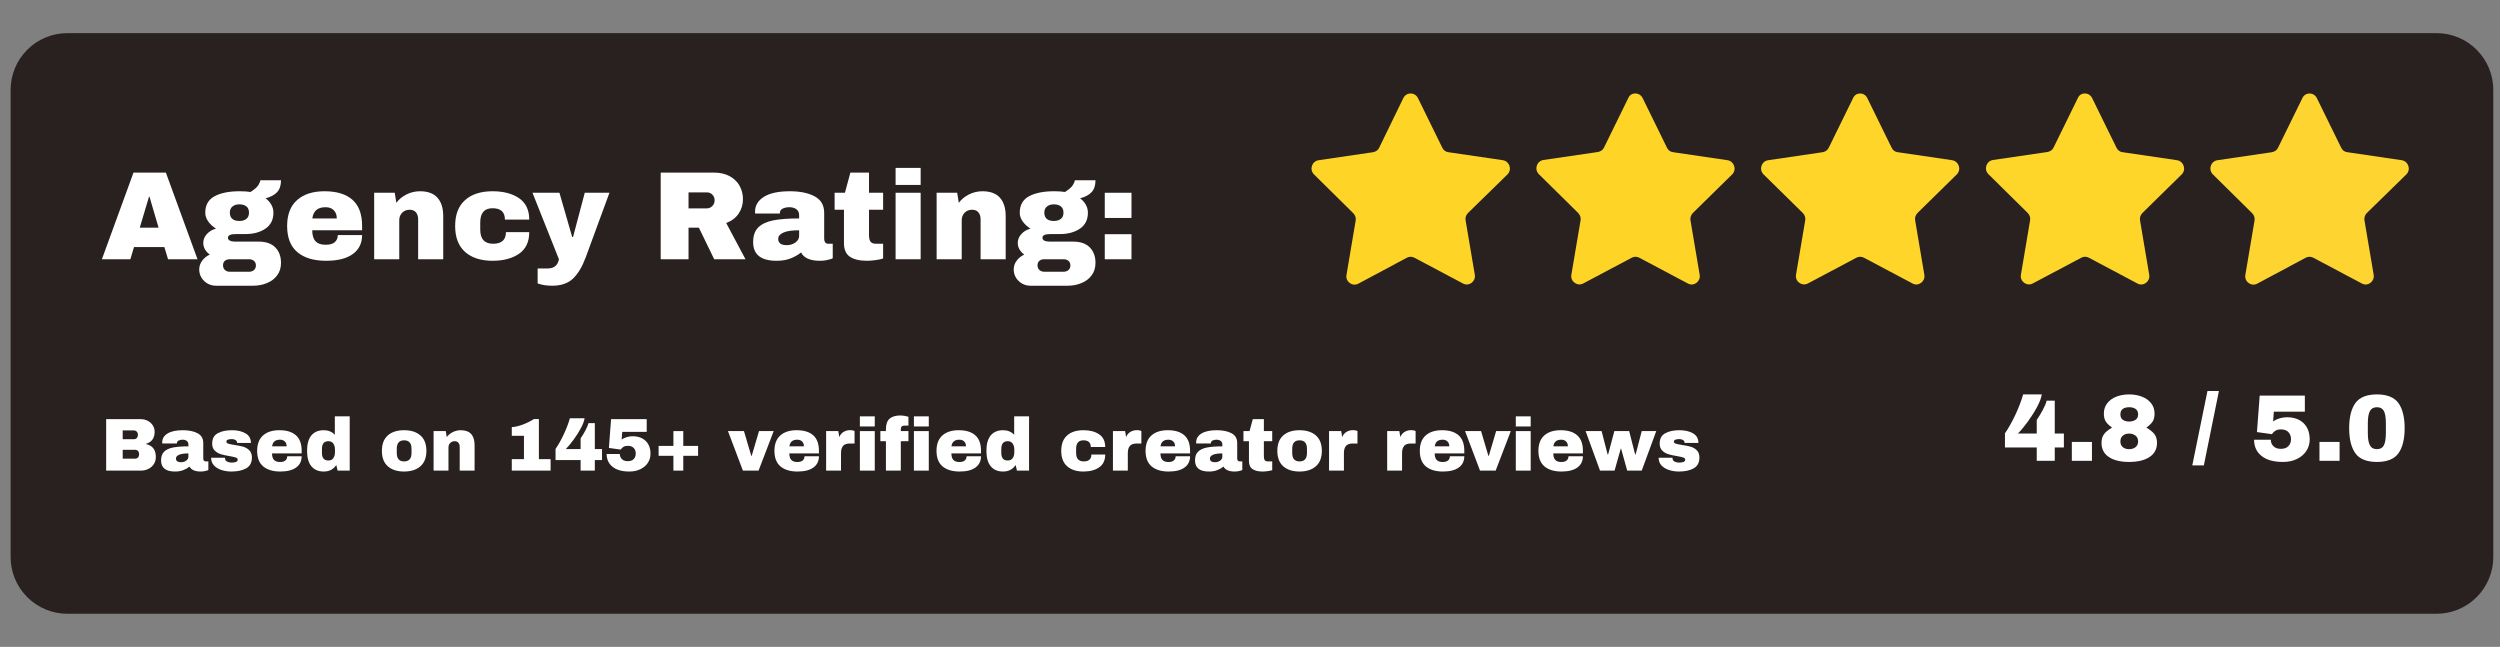
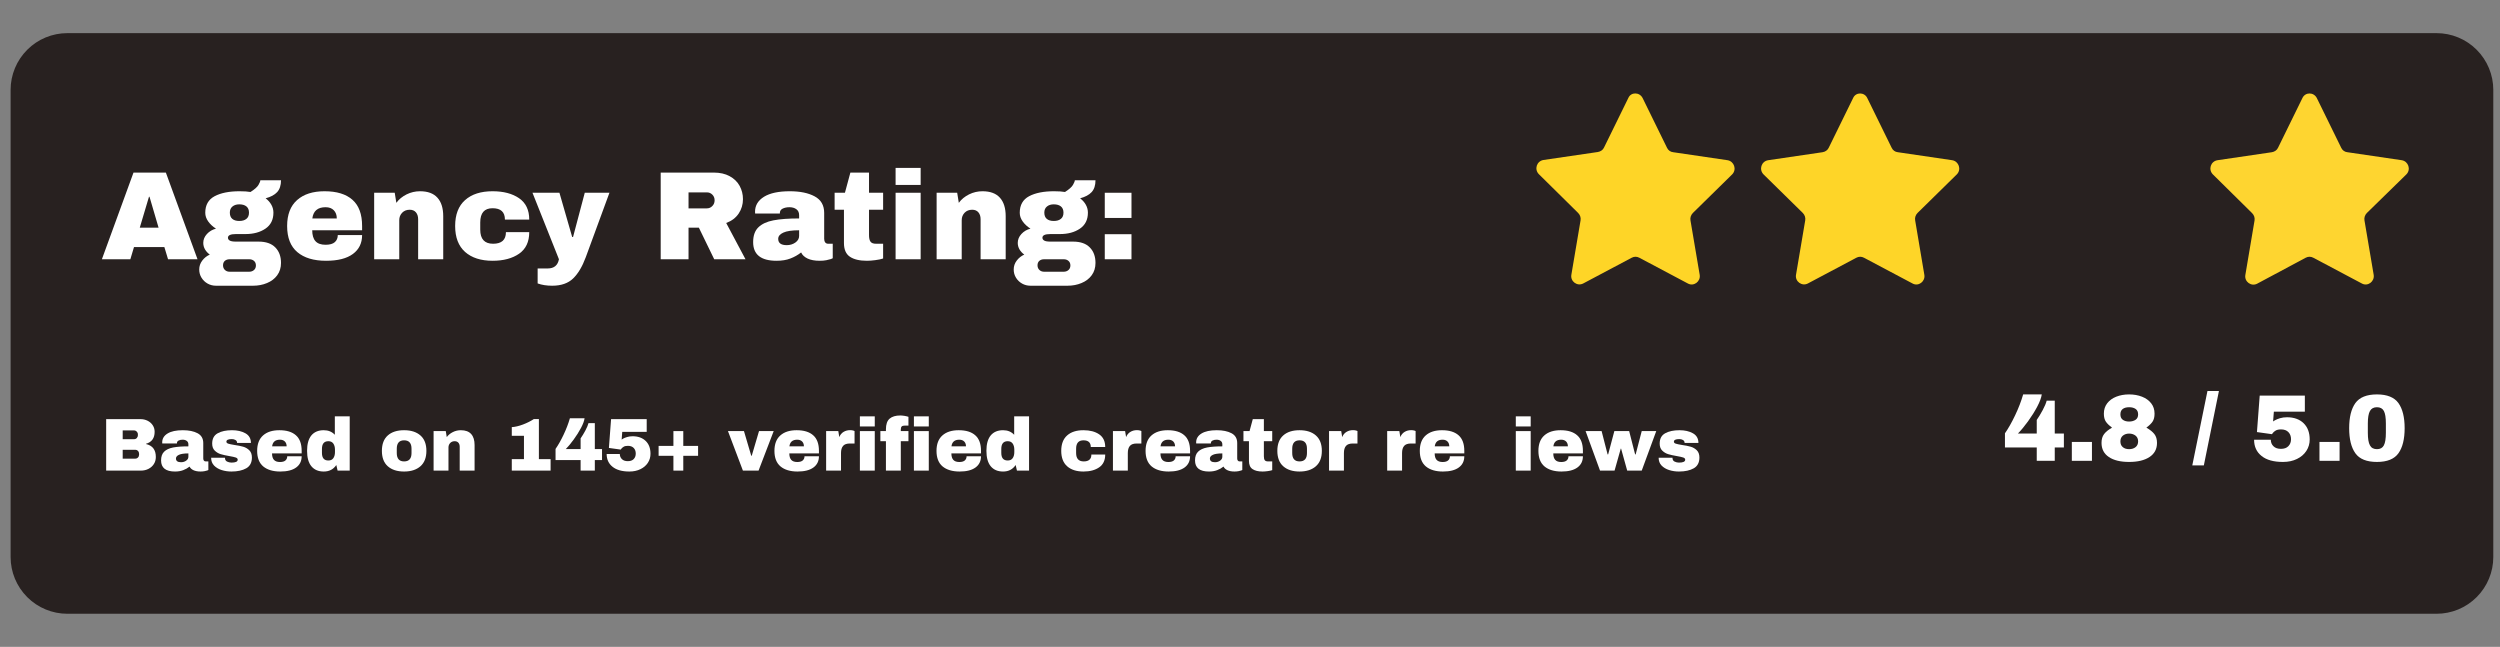
<svg xmlns="http://www.w3.org/2000/svg" width="371" viewBox="0 0 278.25 72" height="96" preserveAspectRatio="xMidYMid meet">
  <rect x="0" y="0" width="278.25" height="72" fill="#808080" stroke="none" />
  <defs>
    <g />
    <clipPath id="9018c13521">
      <path d="M 1.18 3.688 L 277.504 3.688 L 277.504 68.312 L 1.18 68.312 Z M 1.18 3.688 " clip-rule="nonzero" />
    </clipPath>
    <clipPath id="51613a8707">
      <path d="M 7.5 3.688 L 271.184 3.688 C 272.859 3.688 274.469 4.352 275.652 5.539 C 276.836 6.723 277.504 8.328 277.504 10.004 L 277.504 61.996 C 277.504 63.672 276.836 65.277 275.652 66.461 C 274.469 67.648 272.859 68.312 271.184 68.312 L 7.5 68.312 C 5.824 68.312 4.215 67.648 3.031 66.461 C 1.848 65.277 1.18 63.672 1.18 61.996 L 1.18 10.004 C 1.18 8.328 1.848 6.723 3.031 5.539 C 4.215 4.352 5.824 3.688 7.5 3.688 Z M 7.5 3.688 " clip-rule="nonzero" />
    </clipPath>
    <clipPath id="2e8e620d6b">
      <path d="M 145.703 10.23 L 169 10.23 L 169 31.922 L 145.703 31.922 Z M 145.703 10.23 " clip-rule="nonzero" />
    </clipPath>
    <clipPath id="6713c3a375">
      <path d="M 171 10.23 L 194 10.23 L 194 31.922 L 171 31.922 Z M 171 10.23 " clip-rule="nonzero" />
    </clipPath>
    <clipPath id="6960c30e10">
      <path d="M 196 10.23 L 219 10.23 L 219 31.922 L 196 31.922 Z M 196 10.23 " clip-rule="nonzero" />
    </clipPath>
    <clipPath id="ca039a15d5">
-       <path d="M 221 10.23 L 244 10.23 L 244 31.922 L 221 31.922 Z M 221 10.23 " clip-rule="nonzero" />
-     </clipPath>
+       </clipPath>
    <clipPath id="232d04b2f6">
      <path d="M 246 10.23 L 268.371 10.23 L 268.371 31.922 L 246 31.922 Z M 246 10.23 " clip-rule="nonzero" />
    </clipPath>
  </defs>
  <g clip-path="url(#9018c13521)">
    <g clip-path="url(#51613a8707)">
      <path fill="#282120" d="M 1.18 3.688 L 277.605 3.688 L 277.605 68.312 L 1.18 68.312 Z M 1.18 3.688 " fill-opacity="1" fill-rule="nonzero" />
    </g>
  </g>
  <g clip-path="url(#2e8e620d6b)">
-     <path fill="#fed526" d="M 157.82 10.922 L 160.531 16.449 C 160.656 16.719 160.922 16.918 161.215 16.941 L 167.273 17.832 C 168.004 17.953 168.32 18.867 167.785 19.41 L 163.391 23.703 C 163.168 23.926 163.07 24.223 163.121 24.52 L 164.148 30.59 C 164.27 31.328 163.488 31.922 162.828 31.551 L 157.43 28.688 C 157.164 28.539 156.844 28.539 156.578 28.688 L 151.18 31.574 C 150.52 31.922 149.738 31.355 149.863 30.613 L 150.887 24.543 C 150.938 24.246 150.84 23.949 150.617 23.727 L 146.246 19.41 C 145.711 18.867 146.004 17.953 146.762 17.832 L 152.816 16.941 C 153.109 16.895 153.379 16.719 153.5 16.449 L 156.188 10.922 C 156.527 10.23 157.48 10.23 157.82 10.922 Z M 157.82 10.922 " fill-opacity="1" fill-rule="nonzero" />
-   </g>
+     </g>
  <g clip-path="url(#6713c3a375)">
    <path fill="#fed527" d="M 182.828 10.922 L 185.539 16.449 C 185.66 16.719 185.93 16.918 186.223 16.941 L 192.277 17.832 C 193.008 17.953 193.328 18.867 192.789 19.41 L 188.418 23.703 C 188.199 23.926 188.102 24.223 188.148 24.52 L 189.176 30.59 C 189.297 31.328 188.516 31.922 187.855 31.551 L 182.461 28.688 C 182.191 28.539 181.875 28.539 181.605 28.688 L 176.211 31.551 C 175.551 31.898 174.77 31.328 174.891 30.59 L 175.918 24.52 C 175.965 24.223 175.867 23.926 175.648 23.703 L 171.277 19.387 C 170.738 18.844 171.031 17.93 171.789 17.805 L 177.844 16.918 C 178.137 16.867 178.406 16.695 178.527 16.422 L 181.238 10.895 C 181.531 10.23 182.484 10.23 182.828 10.922 Z M 182.828 10.922 " fill-opacity="1" fill-rule="nonzero" />
  </g>
  <g clip-path="url(#6960c30e10)">
    <path fill="#fed528" d="M 207.832 10.922 L 210.543 16.449 C 210.664 16.719 210.934 16.918 211.227 16.941 L 217.281 17.832 C 218.016 17.953 218.332 18.867 217.793 19.41 L 213.422 23.703 C 213.203 23.926 213.105 24.223 213.156 24.52 L 214.18 30.59 C 214.305 31.328 213.52 31.922 212.863 31.551 L 207.465 28.688 C 207.195 28.539 206.879 28.539 206.609 28.688 L 201.215 31.551 C 200.555 31.898 199.773 31.328 199.895 30.59 L 200.922 24.52 C 200.969 24.223 200.871 23.926 200.652 23.703 L 196.281 19.41 C 195.746 18.867 196.039 17.953 196.793 17.832 L 202.852 16.941 C 203.145 16.895 203.41 16.719 203.535 16.449 L 206.246 10.922 C 206.539 10.23 207.516 10.23 207.832 10.922 Z M 207.832 10.922 " fill-opacity="1" fill-rule="nonzero" />
  </g>
  <g clip-path="url(#ca039a15d5)">
    <path fill="#fed529" d="M 232.859 10.922 L 235.57 16.449 C 235.695 16.719 235.961 16.918 236.254 16.941 L 242.312 17.832 C 243.043 17.953 243.363 18.867 242.824 19.41 L 238.453 23.703 C 238.234 23.926 238.137 24.223 238.184 24.52 L 239.211 30.59 C 239.332 31.328 238.551 31.922 237.891 31.551 L 232.496 28.688 C 232.227 28.539 231.91 28.539 231.641 28.688 L 226.242 31.551 C 225.586 31.898 224.805 31.328 224.926 30.59 L 225.949 24.52 C 226 24.223 225.902 23.926 225.684 23.703 L 221.312 19.387 C 220.773 18.844 221.066 17.93 221.824 17.805 L 227.879 16.918 C 228.172 16.867 228.441 16.695 228.562 16.422 L 231.273 10.895 C 231.566 10.23 232.52 10.23 232.859 10.922 Z M 232.859 10.922 " fill-opacity="1" fill-rule="nonzero" />
  </g>
  <g clip-path="url(#232d04b2f6)">
    <path fill="#fed530" d="M 257.867 10.922 L 260.578 16.449 C 260.699 16.719 260.969 16.918 261.262 16.941 L 267.316 17.832 C 268.051 17.953 268.367 18.867 267.828 19.41 L 263.434 23.703 C 263.215 23.926 263.117 24.223 263.164 24.52 L 264.191 30.59 C 264.312 31.328 263.531 31.922 262.871 31.551 L 257.477 28.688 C 257.207 28.539 256.891 28.539 256.621 28.688 L 251.223 31.574 C 250.566 31.922 249.785 31.355 249.906 30.613 L 250.93 24.543 C 250.98 24.246 250.883 23.949 250.664 23.727 L 246.293 19.41 C 245.754 18.867 246.047 17.953 246.805 17.832 L 252.859 16.941 C 253.152 16.895 253.422 16.719 253.543 16.449 L 256.254 10.922 C 256.57 10.23 257.523 10.23 257.867 10.922 Z M 257.867 10.922 " fill-opacity="1" fill-rule="nonzero" />
  </g>
  <g fill="#ffffff" fill-opacity="1">
    <g transform="translate(11.199, 28.856)">
      <g>
        <path d="M 7.504 0 L 7.094 -1.359 L 3.715 -1.359 L 3.309 0 L 0.141 0 L 3.66 -9.648 L 7.262 -9.648 L 10.785 0 Z M 4.359 -3.52 L 6.449 -3.52 L 5.441 -6.957 L 5.383 -6.957 Z M 4.359 -3.52 " />
      </g>
    </g>
  </g>
  <g fill="#ffffff" fill-opacity="1">
    <g transform="translate(22.104, 28.856)">
      <g>
        <path d="M 9.172 -8.793 C 9.172 -8.223 9.027 -7.781 8.742 -7.473 C 8.457 -7.164 8.031 -6.938 7.461 -6.785 C 7.73 -6.582 7.945 -6.34 8.098 -6.066 C 8.254 -5.789 8.328 -5.496 8.328 -5.188 C 8.328 -4.402 8.031 -3.809 7.438 -3.406 C 6.844 -3.004 6.105 -2.805 5.215 -2.805 L 4.152 -2.805 C 3.562 -2.805 3.266 -2.668 3.266 -2.398 C 3.266 -2.266 3.332 -2.16 3.465 -2.082 C 3.594 -2.004 3.824 -1.965 4.152 -1.965 L 6.676 -1.965 C 7.496 -1.965 8.117 -1.75 8.539 -1.316 C 8.961 -0.887 9.172 -0.312 9.172 0.406 C 9.172 0.941 9.031 1.398 8.75 1.781 C 8.469 2.164 8.09 2.453 7.613 2.648 C 7.137 2.848 6.617 2.945 6.059 2.945 L 1.934 2.945 C 1.598 2.945 1.289 2.867 1.004 2.707 C 0.719 2.547 0.492 2.328 0.324 2.055 C 0.152 1.777 0.07 1.473 0.07 1.137 C 0.07 0.77 0.184 0.441 0.406 0.148 C 0.633 -0.148 0.91 -0.371 1.246 -0.52 C 1.023 -0.68 0.848 -0.871 0.715 -1.094 C 0.586 -1.316 0.52 -1.562 0.52 -1.824 C 0.52 -2.188 0.656 -2.516 0.926 -2.812 C 1.195 -3.105 1.531 -3.305 1.934 -3.406 C 1.57 -3.641 1.281 -3.91 1.066 -4.215 C 0.852 -4.516 0.742 -4.836 0.742 -5.176 C 0.742 -6.035 1.09 -6.648 1.789 -7.02 C 2.484 -7.387 3.406 -7.57 4.559 -7.57 C 5.062 -7.57 5.469 -7.543 5.777 -7.488 C 6.234 -7.777 6.531 -8.043 6.668 -8.281 C 6.805 -8.52 6.871 -8.688 6.871 -8.793 Z M 4.527 -6.113 C 4.223 -6.113 3.969 -6.035 3.773 -5.875 C 3.574 -5.715 3.477 -5.488 3.477 -5.188 C 3.477 -4.879 3.57 -4.648 3.75 -4.496 C 3.934 -4.34 4.191 -4.262 4.527 -4.262 C 4.867 -4.262 5.129 -4.34 5.32 -4.496 C 5.512 -4.648 5.609 -4.879 5.609 -5.188 C 5.609 -5.496 5.512 -5.727 5.32 -5.883 C 5.129 -6.035 4.867 -6.113 4.527 -6.113 Z M 3.449 0 C 3.234 0 3.059 0.059 2.922 0.176 C 2.789 0.293 2.719 0.457 2.719 0.672 C 2.719 0.887 2.789 1.062 2.93 1.191 C 3.07 1.324 3.242 1.387 3.449 1.387 L 5.637 1.387 C 5.844 1.387 6.02 1.324 6.164 1.199 C 6.309 1.074 6.379 0.902 6.379 0.688 C 6.379 0.473 6.309 0.305 6.168 0.184 C 6.031 0.062 5.852 0 5.637 0 Z M 3.449 0 " />
      </g>
    </g>
  </g>
  <g fill="#ffffff" fill-opacity="1">
    <g transform="translate(31.454, 28.856)">
      <g>
        <path d="M 4.668 -7.57 C 6.023 -7.57 7.059 -7.254 7.777 -6.617 C 8.492 -5.984 8.848 -5.012 8.848 -3.703 L 8.848 -3.227 L 3.297 -3.227 C 3.297 -2.691 3.414 -2.289 3.652 -2.02 C 3.891 -1.75 4.266 -1.613 4.781 -1.613 C 5.25 -1.613 5.594 -1.711 5.812 -1.906 C 6.031 -2.102 6.141 -2.363 6.141 -2.691 L 8.848 -2.691 C 8.848 -1.793 8.508 -1.094 7.824 -0.59 C 7.141 -0.086 6.148 0.168 4.836 0.168 C 3.465 0.168 2.398 -0.152 1.641 -0.793 C 0.883 -1.434 0.504 -2.402 0.504 -3.703 C 0.504 -4.973 0.875 -5.938 1.613 -6.59 C 2.352 -7.246 3.371 -7.57 4.668 -7.57 Z M 4.781 -5.793 C 3.902 -5.793 3.414 -5.375 3.309 -4.543 L 6.031 -4.543 C 6.031 -4.926 5.918 -5.23 5.699 -5.453 C 5.48 -5.68 5.176 -5.793 4.781 -5.793 Z M 4.781 -5.793 " />
      </g>
    </g>
  </g>
  <g fill="#ffffff" fill-opacity="1">
    <g transform="translate(40.804, 28.856)">
      <g>
        <path d="M 5.945 -7.57 C 6.805 -7.57 7.449 -7.332 7.879 -6.855 C 8.312 -6.379 8.527 -5.691 8.527 -4.797 L 8.527 0 L 5.734 0 L 5.734 -4.461 C 5.734 -4.777 5.652 -5.031 5.488 -5.223 C 5.328 -5.414 5.094 -5.512 4.797 -5.512 C 4.449 -5.512 4.168 -5.398 3.953 -5.176 C 3.738 -4.949 3.633 -4.676 3.633 -4.348 L 3.633 0 L 0.84 0 L 0.84 -7.402 L 3.129 -7.402 L 3.309 -6.281 C 3.598 -6.676 3.98 -6.988 4.453 -7.223 C 4.926 -7.457 5.422 -7.57 5.945 -7.57 Z M 5.945 -7.57 " />
      </g>
    </g>
  </g>
  <g fill="#ffffff" fill-opacity="1">
    <g transform="translate(50.154, 28.856)">
      <g>
        <path d="M 4.668 -7.57 C 5.883 -7.57 6.867 -7.312 7.621 -6.793 C 8.375 -6.273 8.75 -5.484 8.75 -4.418 L 6.043 -4.418 C 6.043 -5.258 5.586 -5.68 4.668 -5.68 C 3.754 -5.68 3.297 -5.152 3.297 -4.094 L 3.297 -3.297 C 3.297 -2.25 3.773 -1.727 4.727 -1.727 C 5.68 -1.727 6.156 -2.156 6.156 -3.016 L 8.75 -3.016 C 8.75 -1.941 8.375 -1.141 7.621 -0.617 C 6.867 -0.094 5.883 0.168 4.668 0.168 C 3.371 0.168 2.352 -0.16 1.613 -0.812 C 0.875 -1.469 0.504 -2.43 0.504 -3.703 C 0.504 -4.973 0.875 -5.938 1.613 -6.59 C 2.352 -7.246 3.371 -7.57 4.668 -7.57 Z M 4.668 -7.57 " />
      </g>
    </g>
  </g>
  <g fill="#ffffff" fill-opacity="1">
    <g transform="translate(59.265, 28.856)">
      <g>
        <path d="M 5.93 -0.223 C 5.547 0.812 5.078 1.602 4.523 2.137 C 3.965 2.676 3.188 2.945 2.188 2.945 C 1.578 2.945 1.043 2.859 0.574 2.691 L 0.574 1.023 L 1.695 1.023 C 2.398 1.023 2.812 0.684 2.945 0 L 0 -7.402 L 3 -7.402 L 4.418 -2.48 L 4.516 -2.48 L 5.82 -7.402 L 8.566 -7.402 Z M 5.93 -0.223 " />
      </g>
    </g>
  </g>
  <g fill="#ffffff" fill-opacity="1">
    <g transform="translate(67.83, 28.856)">
      <g />
    </g>
  </g>
  <g fill="#ffffff" fill-opacity="1">
    <g transform="translate(72.497, 28.856)">
      <g>
        <path d="M 10.195 -6.688 C 10.195 -6.102 10.035 -5.566 9.719 -5.09 C 9.398 -4.613 8.938 -4.262 8.328 -4.039 L 10.477 0 L 6.996 0 L 5.285 -3.52 L 4.137 -3.52 L 4.137 0 L 1.039 0 L 1.039 -9.648 L 6.941 -9.648 C 7.633 -9.648 8.223 -9.516 8.715 -9.246 C 9.207 -8.98 9.574 -8.621 9.824 -8.168 C 10.07 -7.715 10.195 -7.223 10.195 -6.688 Z M 7.039 -6.562 C 7.039 -6.816 6.957 -7.023 6.785 -7.195 C 6.617 -7.363 6.414 -7.445 6.168 -7.445 L 4.137 -7.445 L 4.137 -5.664 L 6.168 -5.664 C 6.414 -5.664 6.617 -5.75 6.785 -5.926 C 6.957 -6.098 7.039 -6.309 7.039 -6.562 Z M 7.039 -6.562 " />
      </g>
    </g>
  </g>
  <g fill="#ffffff" fill-opacity="1">
    <g transform="translate(83.403, 28.856)">
      <g>
        <path d="M 4.5 -7.57 C 5.633 -7.57 6.555 -7.383 7.262 -7.004 C 7.973 -6.625 8.328 -6.012 8.328 -5.16 L 8.328 -2.273 C 8.328 -2.113 8.367 -1.98 8.441 -1.879 C 8.516 -1.777 8.629 -1.727 8.777 -1.727 L 9.281 -1.727 L 9.281 -0.113 C 9.254 -0.094 9.184 -0.062 9.066 -0.02 C 8.949 0.02 8.781 0.062 8.566 0.105 C 8.352 0.148 8.105 0.168 7.824 0.168 C 7.281 0.168 6.836 0.086 6.484 -0.078 C 6.137 -0.242 5.895 -0.469 5.762 -0.758 C 5.406 -0.477 5.012 -0.254 4.57 -0.086 C 4.133 0.086 3.617 0.168 3.027 0.168 C 1.289 0.168 0.422 -0.523 0.422 -1.906 C 0.422 -2.625 0.613 -3.176 1.004 -3.555 C 1.391 -3.934 1.949 -4.191 2.68 -4.332 C 3.406 -4.473 4.359 -4.543 5.539 -4.543 L 5.539 -4.906 C 5.539 -5.199 5.438 -5.418 5.238 -5.566 C 5.035 -5.715 4.777 -5.793 4.461 -5.793 C 4.168 -5.793 3.918 -5.738 3.707 -5.637 C 3.5 -5.535 3.395 -5.371 3.395 -5.145 L 3.395 -5.09 L 0.645 -5.09 C 0.637 -5.137 0.633 -5.203 0.633 -5.285 C 0.633 -5.988 0.965 -6.543 1.633 -6.957 C 2.301 -7.367 3.258 -7.57 4.5 -7.57 Z M 5.539 -3.227 C 4.746 -3.227 4.156 -3.141 3.777 -2.965 C 3.402 -2.793 3.211 -2.562 3.211 -2.273 C 3.211 -1.805 3.527 -1.57 4.164 -1.57 C 4.527 -1.57 4.848 -1.668 5.125 -1.863 C 5.402 -2.062 5.539 -2.305 5.539 -2.594 Z M 5.539 -3.227 " />
      </g>
    </g>
  </g>
  <g fill="#ffffff" fill-opacity="1">
    <g transform="translate(92.514, 28.856)">
      <g>
        <path d="M 5.777 -7.402 L 5.777 -5.512 L 4.207 -5.512 L 4.207 -2.691 C 4.207 -2.355 4.262 -2.109 4.375 -1.957 C 4.488 -1.801 4.691 -1.727 4.992 -1.727 L 5.777 -1.727 L 5.777 -0.086 C 5.555 -0.008 5.262 0.051 4.906 0.098 C 4.551 0.145 4.242 0.168 3.98 0.168 C 3.16 0.168 2.527 0.02 2.082 -0.281 C 1.637 -0.578 1.418 -1.09 1.418 -1.809 L 1.418 -5.512 L 0.379 -5.512 L 0.379 -7.402 L 1.527 -7.402 L 2.133 -9.648 L 4.207 -9.648 L 4.207 -7.402 Z M 5.777 -7.402 " />
      </g>
    </g>
  </g>
  <g fill="#ffffff" fill-opacity="1">
    <g transform="translate(98.738, 28.856)">
      <g>
        <path d="M 0.941 -8.273 L 0.941 -10.168 L 3.73 -10.168 L 3.73 -8.273 Z M 0.941 0 L 0.941 -7.402 L 3.73 -7.402 L 3.73 0 Z M 0.941 0 " />
      </g>
    </g>
  </g>
  <g fill="#ffffff" fill-opacity="1">
    <g transform="translate(103.406, 28.856)">
      <g>
        <path d="M 5.945 -7.57 C 6.805 -7.57 7.449 -7.332 7.879 -6.855 C 8.312 -6.379 8.527 -5.691 8.527 -4.797 L 8.527 0 L 5.734 0 L 5.734 -4.461 C 5.734 -4.777 5.652 -5.031 5.488 -5.223 C 5.328 -5.414 5.094 -5.512 4.797 -5.512 C 4.449 -5.512 4.168 -5.398 3.953 -5.176 C 3.738 -4.949 3.633 -4.676 3.633 -4.348 L 3.633 0 L 0.84 0 L 0.84 -7.402 L 3.129 -7.402 L 3.309 -6.281 C 3.598 -6.676 3.98 -6.988 4.453 -7.223 C 4.926 -7.457 5.422 -7.57 5.945 -7.57 Z M 5.945 -7.57 " />
      </g>
    </g>
  </g>
  <g fill="#ffffff" fill-opacity="1">
    <g transform="translate(112.756, 28.856)">
      <g>
        <path d="M 9.172 -8.793 C 9.172 -8.223 9.027 -7.781 8.742 -7.473 C 8.457 -7.164 8.031 -6.938 7.461 -6.785 C 7.73 -6.582 7.945 -6.34 8.098 -6.066 C 8.254 -5.789 8.328 -5.496 8.328 -5.188 C 8.328 -4.402 8.031 -3.809 7.438 -3.406 C 6.844 -3.004 6.105 -2.805 5.215 -2.805 L 4.152 -2.805 C 3.562 -2.805 3.266 -2.668 3.266 -2.398 C 3.266 -2.266 3.332 -2.16 3.465 -2.082 C 3.594 -2.004 3.824 -1.965 4.152 -1.965 L 6.676 -1.965 C 7.496 -1.965 8.117 -1.75 8.539 -1.316 C 8.961 -0.887 9.172 -0.312 9.172 0.406 C 9.172 0.941 9.031 1.398 8.75 1.781 C 8.469 2.164 8.09 2.453 7.613 2.648 C 7.137 2.848 6.617 2.945 6.059 2.945 L 1.934 2.945 C 1.598 2.945 1.289 2.867 1.004 2.707 C 0.719 2.547 0.492 2.328 0.324 2.055 C 0.152 1.777 0.07 1.473 0.07 1.137 C 0.07 0.77 0.184 0.441 0.406 0.148 C 0.633 -0.148 0.91 -0.371 1.246 -0.52 C 1.023 -0.68 0.848 -0.871 0.715 -1.094 C 0.586 -1.316 0.52 -1.562 0.52 -1.824 C 0.52 -2.188 0.656 -2.516 0.926 -2.812 C 1.195 -3.105 1.531 -3.305 1.934 -3.406 C 1.57 -3.641 1.281 -3.91 1.066 -4.215 C 0.852 -4.516 0.742 -4.836 0.742 -5.176 C 0.742 -6.035 1.09 -6.648 1.789 -7.02 C 2.484 -7.387 3.406 -7.57 4.559 -7.57 C 5.062 -7.57 5.469 -7.543 5.777 -7.488 C 6.234 -7.777 6.531 -8.043 6.668 -8.281 C 6.805 -8.52 6.871 -8.688 6.871 -8.793 Z M 4.527 -6.113 C 4.223 -6.113 3.969 -6.035 3.773 -5.875 C 3.574 -5.715 3.477 -5.488 3.477 -5.188 C 3.477 -4.879 3.57 -4.648 3.75 -4.496 C 3.934 -4.34 4.191 -4.262 4.527 -4.262 C 4.867 -4.262 5.129 -4.34 5.32 -4.496 C 5.512 -4.648 5.609 -4.879 5.609 -5.188 C 5.609 -5.496 5.512 -5.727 5.32 -5.883 C 5.129 -6.035 4.867 -6.113 4.527 -6.113 Z M 3.449 0 C 3.234 0 3.059 0.059 2.922 0.176 C 2.789 0.293 2.719 0.457 2.719 0.672 C 2.719 0.887 2.789 1.062 2.93 1.191 C 3.07 1.324 3.242 1.387 3.449 1.387 L 5.637 1.387 C 5.844 1.387 6.02 1.324 6.164 1.199 C 6.309 1.074 6.379 0.902 6.379 0.688 C 6.379 0.473 6.309 0.305 6.168 0.184 C 6.031 0.062 5.852 0 5.637 0 Z M 3.449 0 " />
      </g>
    </g>
  </g>
  <g fill="#ffffff" fill-opacity="1">
    <g transform="translate(122.106, 28.856)">
      <g>
        <path d="M 0.855 -4.598 L 0.855 -7.402 L 3.828 -7.402 L 3.828 -4.598 Z M 0.855 0 L 0.855 -2.789 L 3.828 -2.789 L 3.828 0 Z M 0.855 0 " />
      </g>
    </g>
  </g>
  <g fill="#ffffff" fill-opacity="1">
    <g transform="translate(126.774, 28.856)">
      <g />
    </g>
  </g>
  <g fill="#ffffff" fill-opacity="1">
    <g transform="translate(131.442, 28.856)">
      <g />
    </g>
  </g>
  <g fill="#ffffff" fill-opacity="1">
    <g transform="translate(222.909, 51.289)">
      <g>
        <path d="M 4.34 -7.391 C 4.289 -7.023 4.121 -6.57 3.832 -6.023 C 3.543 -5.477 3.199 -4.934 2.805 -4.387 C 2.406 -3.84 2.035 -3.391 1.688 -3.039 L 3.781 -3.039 L 3.781 -4.551 C 3.996 -4.859 4.219 -5.227 4.445 -5.648 C 4.672 -6.07 4.816 -6.418 4.887 -6.695 L 5.785 -6.695 L 5.785 -3.039 L 6.801 -3.039 L 6.801 -1.488 L 5.785 -1.488 L 5.785 0 L 3.781 0 L 3.781 -1.488 L 0.242 -1.488 L 0.242 -3.062 C 0.621 -3.609 1 -4.277 1.371 -5.059 C 1.746 -5.84 2.043 -6.617 2.27 -7.391 Z M 4.34 -7.391 " />
      </g>
    </g>
  </g>
  <g fill="#ffffff" fill-opacity="1">
    <g transform="translate(229.95, 51.289)">
      <g>
        <path d="M 0.645 -2.102 L 2.883 -2.102 L 2.883 0 L 0.645 0 Z M 0.645 -2.102 " />
      </g>
    </g>
  </g>
  <g fill="#ffffff" fill-opacity="1">
    <g transform="translate(233.465, 51.289)">
      <g>
        <path d="M 3.504 -7.391 C 4.031 -7.391 4.512 -7.305 4.941 -7.137 C 5.371 -6.969 5.711 -6.723 5.961 -6.402 C 6.211 -6.082 6.336 -5.699 6.336 -5.246 C 6.336 -4.875 6.262 -4.578 6.113 -4.359 C 5.965 -4.141 5.742 -3.926 5.449 -3.715 L 5.449 -3.676 C 5.836 -3.457 6.125 -3.223 6.32 -2.973 C 6.512 -2.723 6.609 -2.398 6.609 -1.996 C 6.609 -1.312 6.332 -0.789 5.773 -0.422 C 5.219 -0.055 4.461 0.125 3.504 0.125 C 2.547 0.125 1.797 -0.055 1.25 -0.422 C 0.707 -0.789 0.434 -1.312 0.434 -1.996 C 0.434 -2.398 0.527 -2.723 0.719 -2.973 C 0.906 -3.223 1.195 -3.457 1.582 -3.676 L 1.582 -3.715 C 1.289 -3.926 1.066 -4.141 0.918 -4.359 C 0.77 -4.578 0.695 -4.875 0.695 -5.246 C 0.695 -5.699 0.82 -6.082 1.066 -6.402 C 1.312 -6.723 1.648 -6.969 2.074 -7.137 C 2.5 -7.305 2.977 -7.391 3.504 -7.391 Z M 3.504 -5.965 C 3.203 -5.965 2.965 -5.898 2.793 -5.77 C 2.621 -5.641 2.535 -5.438 2.535 -5.164 C 2.535 -4.895 2.625 -4.695 2.805 -4.566 C 2.984 -4.438 3.215 -4.371 3.504 -4.371 C 3.793 -4.371 4.031 -4.438 4.223 -4.566 C 4.414 -4.695 4.508 -4.895 4.508 -5.164 C 4.508 -5.438 4.418 -5.641 4.234 -5.77 C 4.051 -5.898 3.809 -5.965 3.504 -5.965 Z M 3.504 -3.031 C 3.23 -3.031 3 -2.953 2.812 -2.805 C 2.629 -2.652 2.535 -2.438 2.535 -2.164 C 2.535 -1.891 2.621 -1.676 2.797 -1.527 C 2.973 -1.375 3.211 -1.297 3.504 -1.297 C 3.801 -1.297 4.043 -1.375 4.227 -1.527 C 4.414 -1.676 4.508 -1.891 4.508 -2.164 C 4.508 -2.438 4.41 -2.652 4.219 -2.805 C 4.023 -2.953 3.785 -3.031 3.504 -3.031 Z M 3.504 -3.031 " />
      </g>
    </g>
  </g>
  <g fill="#ffffff" fill-opacity="1">
    <g transform="translate(240.506, 51.289)">
      <g />
    </g>
  </g>
  <g fill="#ffffff" fill-opacity="1">
    <g transform="translate(244.022, 51.289)">
      <g>
        <path d="M -0.02 0.508 L 1.668 -7.77 L 2.945 -7.77 L 1.266 0.508 Z M -0.02 0.508 " />
      </g>
    </g>
  </g>
  <g fill="#ffffff" fill-opacity="1">
    <g transform="translate(246.956, 51.289)">
      <g />
    </g>
  </g>
  <g fill="#ffffff" fill-opacity="1">
    <g transform="translate(250.471, 51.289)">
      <g>
        <path d="M 2.609 -5.469 L 2.523 -4.371 C 2.523 -4.387 2.594 -4.434 2.734 -4.512 C 2.875 -4.594 3.062 -4.672 3.293 -4.742 C 3.527 -4.812 3.785 -4.848 4.074 -4.848 C 4.848 -4.848 5.465 -4.625 5.918 -4.188 C 6.371 -3.746 6.598 -3.145 6.598 -2.375 C 6.598 -1.91 6.477 -1.488 6.23 -1.109 C 5.984 -0.727 5.633 -0.426 5.184 -0.207 C 4.734 0.016 4.211 0.125 3.621 0.125 C 2.586 0.125 1.793 -0.094 1.242 -0.539 C 0.688 -0.98 0.41 -1.582 0.41 -2.344 L 2.27 -2.344 C 2.27 -2.055 2.367 -1.812 2.566 -1.621 C 2.762 -1.426 3.039 -1.332 3.398 -1.332 C 3.758 -1.332 4.035 -1.43 4.227 -1.633 C 4.422 -1.832 4.52 -2.09 4.52 -2.406 C 4.52 -2.73 4.422 -2.992 4.227 -3.195 C 4.035 -3.395 3.762 -3.496 3.41 -3.496 C 3.145 -3.496 2.941 -3.449 2.805 -3.363 C 2.664 -3.273 2.566 -3.191 2.508 -3.113 C 2.449 -3.035 2.41 -2.988 2.398 -2.965 L 0.727 -3.199 L 1.035 -7.262 L 6.059 -7.262 L 6.059 -5.469 Z M 2.609 -5.469 " />
      </g>
    </g>
  </g>
  <g fill="#ffffff" fill-opacity="1">
    <g transform="translate(257.512, 51.289)">
      <g>
        <path d="M 0.645 -2.102 L 2.883 -2.102 L 2.883 0 L 0.645 0 Z M 0.645 -2.102 " />
      </g>
    </g>
  </g>
  <g fill="#ffffff" fill-opacity="1">
    <g transform="translate(261.028, 51.289)">
      <g>
        <path d="M 3.527 -7.391 C 4.66 -7.391 5.457 -7.066 5.918 -6.426 C 6.379 -5.781 6.609 -4.848 6.609 -3.633 C 6.609 -2.414 6.379 -1.484 5.918 -0.84 C 5.457 -0.195 4.66 0.125 3.527 0.125 C 2.387 0.125 1.586 -0.195 1.125 -0.84 C 0.664 -1.484 0.434 -2.414 0.434 -3.633 C 0.434 -4.848 0.664 -5.781 1.125 -6.426 C 1.586 -7.066 2.387 -7.391 3.527 -7.391 Z M 3.527 -5.965 C 3.16 -5.965 2.898 -5.824 2.746 -5.543 C 2.59 -5.262 2.512 -4.801 2.512 -4.16 L 2.512 -3.113 C 2.512 -2.469 2.59 -2.004 2.746 -1.723 C 2.898 -1.438 3.16 -1.297 3.527 -1.297 C 3.891 -1.297 4.148 -1.438 4.297 -1.723 C 4.445 -2.004 4.52 -2.469 4.52 -3.113 L 4.52 -4.16 C 4.52 -4.809 4.445 -5.27 4.297 -5.547 C 4.148 -5.824 3.891 -5.965 3.527 -5.965 Z M 3.527 -5.965 " />
      </g>
    </g>
  </g>
  <g fill="#ffffff" fill-opacity="1">
    <g transform="translate(11.199, 52.379)">
      <g>
        <path d="M 4.43 -5.73 C 4.719 -5.73 4.984 -5.672 5.227 -5.551 C 5.469 -5.43 5.66 -5.262 5.801 -5.047 C 5.941 -4.832 6.012 -4.59 6.012 -4.32 C 6.012 -3.617 5.695 -3.172 5.055 -2.988 L 5.055 -2.957 C 5.781 -2.789 6.145 -2.312 6.145 -1.523 C 6.145 -1.223 6.074 -0.961 5.926 -0.73 C 5.777 -0.5 5.578 -0.32 5.32 -0.191 C 5.066 -0.062 4.785 0 4.48 0 L 0.617 0 L 0.617 -5.73 Z M 2.457 -3.496 L 3.723 -3.496 C 3.844 -3.496 3.945 -3.539 4.027 -3.625 C 4.105 -3.715 4.148 -3.82 4.148 -3.949 L 4.148 -4.031 C 4.148 -4.152 4.105 -4.258 4.023 -4.344 C 3.938 -4.43 3.84 -4.473 3.723 -4.473 L 2.457 -4.473 Z M 2.457 -1.332 L 3.855 -1.332 C 3.977 -1.332 4.078 -1.375 4.16 -1.461 C 4.242 -1.547 4.281 -1.656 4.281 -1.781 L 4.281 -1.867 C 4.281 -1.992 4.242 -2.102 4.16 -2.188 C 4.078 -2.273 3.977 -2.316 3.855 -2.316 L 2.457 -2.316 Z M 2.457 -1.332 " />
      </g>
    </g>
  </g>
  <g fill="#ffffff" fill-opacity="1">
    <g transform="translate(17.678, 52.379)">
      <g>
        <path d="M 2.672 -4.496 C 3.344 -4.496 3.891 -4.383 4.312 -4.16 C 4.734 -3.934 4.945 -3.57 4.945 -3.066 L 4.945 -1.348 C 4.945 -1.254 4.969 -1.176 5.012 -1.117 C 5.059 -1.055 5.125 -1.023 5.215 -1.023 L 5.512 -1.023 L 5.512 -0.066 C 5.496 -0.055 5.453 -0.039 5.383 -0.012 C 5.316 0.012 5.215 0.039 5.09 0.062 C 4.961 0.086 4.812 0.102 4.648 0.102 C 4.324 0.102 4.059 0.051 3.852 -0.047 C 3.645 -0.145 3.5 -0.277 3.422 -0.449 C 3.211 -0.281 2.977 -0.148 2.715 -0.051 C 2.453 0.051 2.148 0.102 1.801 0.102 C 0.766 0.102 0.25 -0.312 0.25 -1.133 C 0.25 -1.559 0.363 -1.887 0.594 -2.109 C 0.824 -2.336 1.156 -2.488 1.59 -2.574 C 2.023 -2.656 2.59 -2.699 3.289 -2.699 L 3.289 -2.914 C 3.289 -3.086 3.23 -3.219 3.109 -3.305 C 2.992 -3.395 2.836 -3.441 2.648 -3.441 C 2.477 -3.441 2.328 -3.41 2.203 -3.348 C 2.078 -3.285 2.016 -3.191 2.016 -3.055 L 2.016 -3.023 L 0.383 -3.023 C 0.379 -3.051 0.375 -3.09 0.375 -3.141 C 0.375 -3.555 0.574 -3.887 0.969 -4.129 C 1.367 -4.375 1.934 -4.496 2.672 -4.496 Z M 3.289 -1.914 C 2.816 -1.914 2.469 -1.863 2.246 -1.762 C 2.02 -1.66 1.906 -1.52 1.906 -1.348 C 1.906 -1.07 2.098 -0.934 2.473 -0.934 C 2.691 -0.934 2.879 -0.992 3.043 -1.109 C 3.207 -1.223 3.289 -1.367 3.289 -1.539 Z M 3.289 -1.914 " />
      </g>
    </g>
  </g>
  <g fill="#ffffff" fill-opacity="1">
    <g transform="translate(23.233, 52.379)">
      <g>
        <path d="M 2.59 -4.496 C 3.18 -4.496 3.676 -4.383 4.086 -4.152 C 4.492 -3.922 4.695 -3.562 4.695 -3.082 L 3.156 -3.082 C 3.156 -3.242 3.086 -3.355 2.941 -3.422 C 2.84 -3.477 2.715 -3.508 2.566 -3.508 C 2.164 -3.508 1.965 -3.41 1.965 -3.223 C 1.965 -3.117 2.035 -3.043 2.172 -3 C 2.312 -2.953 2.539 -2.906 2.855 -2.855 C 3.246 -2.801 3.57 -2.734 3.832 -2.66 C 4.094 -2.586 4.32 -2.453 4.516 -2.262 C 4.707 -2.07 4.805 -1.801 4.805 -1.457 C 4.805 -0.898 4.594 -0.496 4.176 -0.258 C 3.758 -0.02 3.211 0.102 2.531 0.102 C 2.145 0.102 1.777 0.047 1.434 -0.062 C 1.09 -0.172 0.809 -0.34 0.59 -0.566 C 0.375 -0.793 0.266 -1.082 0.266 -1.434 L 1.809 -1.434 L 1.809 -1.398 C 1.812 -1.211 1.891 -1.078 2.043 -1.004 C 2.195 -0.93 2.359 -0.891 2.531 -0.891 C 2.992 -0.891 3.223 -1 3.223 -1.215 C 3.223 -1.328 3.152 -1.406 3.008 -1.457 C 2.863 -1.508 2.625 -1.559 2.297 -1.617 C 1.906 -1.684 1.582 -1.754 1.328 -1.832 C 1.074 -1.91 0.855 -2.043 0.668 -2.227 C 0.477 -2.414 0.383 -2.672 0.383 -3.008 C 0.383 -3.547 0.586 -3.93 0.996 -4.156 C 1.402 -4.383 1.934 -4.496 2.59 -4.496 Z M 2.59 -4.496 " />
      </g>
    </g>
  </g>
  <g fill="#ffffff" fill-opacity="1">
    <g transform="translate(28.321, 52.379)">
      <g>
        <path d="M 2.773 -4.496 C 3.578 -4.496 4.191 -4.309 4.617 -3.93 C 5.043 -3.555 5.254 -2.977 5.254 -2.199 L 5.254 -1.914 L 1.957 -1.914 C 1.957 -1.598 2.027 -1.359 2.168 -1.199 C 2.312 -1.039 2.535 -0.957 2.84 -0.957 C 3.117 -0.957 3.32 -1.016 3.453 -1.133 C 3.582 -1.25 3.648 -1.406 3.648 -1.598 L 5.254 -1.598 C 5.254 -1.066 5.051 -0.648 4.648 -0.352 C 4.242 -0.051 3.652 0.102 2.875 0.102 C 2.059 0.102 1.426 -0.09 0.973 -0.469 C 0.523 -0.852 0.301 -1.426 0.301 -2.199 C 0.301 -2.953 0.52 -3.527 0.957 -3.914 C 1.395 -4.305 2 -4.496 2.773 -4.496 Z M 2.84 -3.441 C 2.316 -3.441 2.027 -3.191 1.965 -2.699 L 3.582 -2.699 C 3.582 -2.926 3.516 -3.105 3.387 -3.238 C 3.254 -3.371 3.074 -3.441 2.84 -3.441 Z M 2.84 -3.441 " />
      </g>
    </g>
  </g>
  <g fill="#ffffff" fill-opacity="1">
    <g transform="translate(33.876, 52.379)">
      <g>
        <path d="M 3.699 0 L 3.555 -0.625 C 3.234 -0.141 2.77 0.102 2.156 0.102 C 1.562 0.102 1.105 -0.094 0.781 -0.484 C 0.461 -0.871 0.301 -1.445 0.301 -2.207 C 0.301 -2.961 0.461 -3.531 0.781 -3.918 C 1.105 -4.305 1.562 -4.496 2.156 -4.496 C 2.664 -4.496 3.074 -4.328 3.391 -3.988 L 3.391 -6.039 L 5.047 -6.039 L 5.047 0 Z M 2.672 -3.273 C 2.195 -3.273 1.957 -2.988 1.957 -2.414 L 1.957 -1.973 C 1.957 -1.406 2.195 -1.125 2.672 -1.125 C 2.918 -1.125 3.102 -1.211 3.223 -1.383 C 3.344 -1.555 3.406 -1.781 3.406 -2.059 L 3.406 -2.332 C 3.406 -2.609 3.344 -2.836 3.223 -3.012 C 3.102 -3.184 2.918 -3.273 2.672 -3.273 Z M 2.672 -3.273 " />
      </g>
    </g>
  </g>
  <g fill="#ffffff" fill-opacity="1">
    <g transform="translate(39.431, 52.379)">
      <g />
    </g>
  </g>
  <g fill="#ffffff" fill-opacity="1">
    <g transform="translate(42.204, 52.379)">
      <g>
        <path d="M 2.773 -4.496 C 3.547 -4.496 4.152 -4.301 4.594 -3.91 C 5.035 -3.52 5.254 -2.949 5.254 -2.199 C 5.254 -1.449 5.035 -0.879 4.594 -0.488 C 4.152 -0.098 3.547 0.102 2.773 0.102 C 2 0.102 1.395 -0.094 0.957 -0.484 C 0.52 -0.871 0.301 -1.445 0.301 -2.199 C 0.301 -2.953 0.52 -3.527 0.957 -3.914 C 1.395 -4.305 2 -4.496 2.773 -4.496 Z M 2.773 -3.371 C 2.23 -3.371 1.957 -3.059 1.957 -2.434 L 1.957 -1.957 C 1.957 -1.336 2.23 -1.023 2.773 -1.023 C 3.324 -1.023 3.598 -1.336 3.598 -1.957 L 3.598 -2.434 C 3.598 -3.059 3.324 -3.371 2.773 -3.371 Z M 2.773 -3.371 " />
      </g>
    </g>
  </g>
  <g fill="#ffffff" fill-opacity="1">
    <g transform="translate(47.759, 52.379)">
      <g>
        <path d="M 3.531 -4.496 C 4.043 -4.496 4.426 -4.355 4.68 -4.074 C 4.938 -3.789 5.062 -3.383 5.062 -2.848 L 5.062 0 L 3.406 0 L 3.406 -2.648 C 3.406 -2.836 3.359 -2.988 3.262 -3.102 C 3.164 -3.215 3.027 -3.273 2.848 -3.273 C 2.645 -3.273 2.477 -3.207 2.348 -3.074 C 2.223 -2.941 2.156 -2.777 2.156 -2.582 L 2.156 0 L 0.5 0 L 0.5 -4.398 L 1.855 -4.398 L 1.965 -3.73 C 2.137 -3.965 2.363 -4.148 2.645 -4.289 C 2.926 -4.43 3.219 -4.496 3.531 -4.496 Z M 3.531 -4.496 " />
      </g>
    </g>
  </g>
  <g fill="#ffffff" fill-opacity="1">
    <g transform="translate(53.314, 52.379)">
      <g />
    </g>
  </g>
  <g fill="#ffffff" fill-opacity="1">
    <g transform="translate(56.087, 52.379)">
      <g>
        <path d="M 5.195 -1.281 L 5.195 0 L 0.875 0 L 0.875 -1.281 L 2.23 -1.281 L 2.23 -3.871 L 0.875 -3.871 L 0.875 -4.84 C 1.246 -4.859 1.664 -4.961 2.125 -5.133 C 2.586 -5.309 2.988 -5.512 3.332 -5.738 L 3.891 -5.738 L 3.891 -1.281 Z M 5.195 -1.281 " />
      </g>
    </g>
  </g>
  <g fill="#ffffff" fill-opacity="1">
    <g transform="translate(61.642, 52.379)">
      <g>
        <path d="M 3.422 -5.828 C 3.383 -5.539 3.25 -5.18 3.023 -4.75 C 2.797 -4.32 2.523 -3.891 2.211 -3.461 C 1.898 -3.031 1.605 -2.676 1.332 -2.398 L 2.98 -2.398 L 2.98 -3.59 C 3.152 -3.832 3.328 -4.121 3.508 -4.457 C 3.684 -4.789 3.801 -5.062 3.855 -5.281 L 4.562 -5.281 L 4.562 -2.398 L 5.363 -2.398 L 5.363 -1.176 L 4.562 -1.176 L 4.562 0 L 2.98 0 L 2.98 -1.176 L 0.191 -1.176 L 0.191 -2.414 C 0.492 -2.848 0.789 -3.371 1.082 -3.988 C 1.375 -4.605 1.613 -5.219 1.789 -5.828 Z M 3.422 -5.828 " />
      </g>
    </g>
  </g>
  <g fill="#ffffff" fill-opacity="1">
    <g transform="translate(67.197, 52.379)">
      <g>
        <path d="M 2.059 -4.312 L 1.992 -3.449 C 1.992 -3.457 2.047 -3.496 2.156 -3.559 C 2.27 -3.625 2.414 -3.684 2.598 -3.738 C 2.781 -3.793 2.988 -3.824 3.215 -3.824 C 3.824 -3.824 4.309 -3.648 4.668 -3.301 C 5.027 -2.953 5.203 -2.48 5.203 -1.875 C 5.203 -1.508 5.109 -1.176 4.914 -0.875 C 4.719 -0.574 4.445 -0.336 4.09 -0.164 C 3.734 0.012 3.324 0.102 2.855 0.102 C 2.039 0.102 1.414 -0.074 0.98 -0.426 C 0.543 -0.773 0.324 -1.25 0.324 -1.848 L 1.789 -1.848 C 1.789 -1.621 1.867 -1.43 2.023 -1.277 C 2.18 -1.125 2.398 -1.051 2.68 -1.051 C 2.965 -1.051 3.184 -1.129 3.336 -1.285 C 3.488 -1.445 3.562 -1.648 3.562 -1.898 C 3.562 -2.152 3.488 -2.359 3.336 -2.52 C 3.184 -2.676 2.969 -2.758 2.691 -2.758 C 2.48 -2.758 2.32 -2.723 2.211 -2.652 C 2.102 -2.582 2.023 -2.52 1.977 -2.457 C 1.93 -2.395 1.902 -2.355 1.891 -2.34 L 0.574 -2.523 L 0.816 -5.73 L 4.781 -5.73 L 4.781 -4.312 Z M 2.059 -4.312 " />
      </g>
    </g>
  </g>
  <g fill="#ffffff" fill-opacity="1">
    <g transform="translate(72.752, 52.379)">
      <g>
        <path d="M 4.945 -2.75 L 4.945 -1.648 L 3.297 -1.648 L 3.297 0 L 2.199 0 L 2.199 -1.648 L 0.551 -1.648 L 0.551 -2.75 L 2.199 -2.75 L 2.199 -4.398 L 3.297 -4.398 L 3.297 -2.75 Z M 4.945 -2.75 " />
      </g>
    </g>
  </g>
  <g fill="#ffffff" fill-opacity="1">
    <g transform="translate(78.248, 52.379)">
      <g />
    </g>
  </g>
  <g fill="#ffffff" fill-opacity="1">
    <g transform="translate(81.022, 52.379)">
      <g>
        <path d="M 1.664 0 L 0 -4.398 L 1.781 -4.398 L 2.59 -1.656 L 2.648 -1.656 L 3.457 -4.398 L 5.09 -4.398 L 3.406 0 Z M 1.664 0 " />
      </g>
    </g>
  </g>
  <g fill="#ffffff" fill-opacity="1">
    <g transform="translate(85.894, 52.379)">
      <g>
        <path d="M 2.773 -4.496 C 3.578 -4.496 4.191 -4.309 4.617 -3.93 C 5.043 -3.555 5.254 -2.977 5.254 -2.199 L 5.254 -1.914 L 1.957 -1.914 C 1.957 -1.598 2.027 -1.359 2.168 -1.199 C 2.312 -1.039 2.535 -0.957 2.84 -0.957 C 3.117 -0.957 3.32 -1.016 3.453 -1.133 C 3.582 -1.25 3.648 -1.406 3.648 -1.598 L 5.254 -1.598 C 5.254 -1.066 5.051 -0.648 4.648 -0.352 C 4.242 -0.051 3.652 0.102 2.875 0.102 C 2.059 0.102 1.426 -0.09 0.973 -0.469 C 0.523 -0.852 0.301 -1.426 0.301 -2.199 C 0.301 -2.953 0.52 -3.527 0.957 -3.914 C 1.395 -4.305 2 -4.496 2.773 -4.496 Z M 2.84 -3.441 C 2.316 -3.441 2.027 -3.191 1.965 -2.699 L 3.582 -2.699 C 3.582 -2.926 3.516 -3.105 3.387 -3.238 C 3.254 -3.371 3.074 -3.441 2.84 -3.441 Z M 2.84 -3.441 " />
      </g>
    </g>
  </g>
  <g fill="#ffffff" fill-opacity="1">
    <g transform="translate(91.448, 52.379)">
      <g>
        <path d="M 3.172 -4.504 C 3.301 -4.504 3.414 -4.488 3.516 -4.461 C 3.613 -4.43 3.664 -4.41 3.664 -4.406 L 3.664 -3.016 L 3.133 -3.016 C 2.789 -3.016 2.539 -2.926 2.387 -2.75 C 2.234 -2.57 2.156 -2.309 2.156 -1.957 L 2.156 0 L 0.5 0 L 0.5 -4.398 L 1.855 -4.398 L 1.965 -3.73 C 2.066 -3.988 2.223 -4.18 2.441 -4.309 C 2.656 -4.441 2.902 -4.504 3.172 -4.504 Z M 3.172 -4.504 " />
      </g>
    </g>
  </g>
  <g fill="#ffffff" fill-opacity="1">
    <g transform="translate(95.146, 52.379)">
      <g>
        <path d="M 0.559 -4.914 L 0.559 -6.039 L 2.215 -6.039 L 2.215 -4.914 Z M 0.559 0 L 0.559 -4.398 L 2.215 -4.398 L 2.215 0 Z M 0.559 0 " />
      </g>
    </g>
  </g>
  <g fill="#ffffff" fill-opacity="1">
    <g transform="translate(97.919, 52.379)">
      <g>
        <path d="M 2.289 -6.137 C 2.414 -6.137 2.566 -6.121 2.75 -6.094 C 2.93 -6.062 3.078 -6.027 3.191 -5.988 L 3.191 -5.012 L 2.805 -5.012 C 2.629 -5.012 2.508 -4.98 2.441 -4.914 C 2.375 -4.848 2.34 -4.734 2.34 -4.57 L 2.34 -4.398 L 3.191 -4.398 L 3.191 -3.273 L 2.34 -3.273 L 2.34 0 L 0.684 0 L 0.684 -3.273 L 0.066 -3.273 L 0.066 -4.398 L 0.684 -4.398 L 0.684 -4.582 C 0.684 -5.148 0.82 -5.547 1.098 -5.785 C 1.375 -6.02 1.773 -6.137 2.289 -6.137 Z M 2.289 -6.137 " />
      </g>
    </g>
  </g>
  <g fill="#ffffff" fill-opacity="1">
    <g transform="translate(101.159, 52.379)">
      <g>
        <path d="M 0.559 -4.914 L 0.559 -6.039 L 2.215 -6.039 L 2.215 -4.914 Z M 0.559 0 L 0.559 -4.398 L 2.215 -4.398 L 2.215 0 Z M 0.559 0 " />
      </g>
    </g>
  </g>
  <g fill="#ffffff" fill-opacity="1">
    <g transform="translate(103.932, 52.379)">
      <g>
        <path d="M 2.773 -4.496 C 3.578 -4.496 4.191 -4.309 4.617 -3.93 C 5.043 -3.555 5.254 -2.977 5.254 -2.199 L 5.254 -1.914 L 1.957 -1.914 C 1.957 -1.598 2.027 -1.359 2.168 -1.199 C 2.312 -1.039 2.535 -0.957 2.84 -0.957 C 3.117 -0.957 3.32 -1.016 3.453 -1.133 C 3.582 -1.25 3.648 -1.406 3.648 -1.598 L 5.254 -1.598 C 5.254 -1.066 5.051 -0.648 4.648 -0.352 C 4.242 -0.051 3.652 0.102 2.875 0.102 C 2.059 0.102 1.426 -0.09 0.973 -0.469 C 0.523 -0.852 0.301 -1.426 0.301 -2.199 C 0.301 -2.953 0.52 -3.527 0.957 -3.914 C 1.395 -4.305 2 -4.496 2.773 -4.496 Z M 2.84 -3.441 C 2.316 -3.441 2.027 -3.191 1.965 -2.699 L 3.582 -2.699 C 3.582 -2.926 3.516 -3.105 3.387 -3.238 C 3.254 -3.371 3.074 -3.441 2.84 -3.441 Z M 2.84 -3.441 " />
      </g>
    </g>
  </g>
  <g fill="#ffffff" fill-opacity="1">
    <g transform="translate(109.487, 52.379)">
      <g>
        <path d="M 3.699 0 L 3.555 -0.625 C 3.234 -0.141 2.77 0.102 2.156 0.102 C 1.562 0.102 1.105 -0.094 0.781 -0.484 C 0.461 -0.871 0.301 -1.445 0.301 -2.207 C 0.301 -2.961 0.461 -3.531 0.781 -3.918 C 1.105 -4.305 1.562 -4.496 2.156 -4.496 C 2.664 -4.496 3.074 -4.328 3.391 -3.988 L 3.391 -6.039 L 5.047 -6.039 L 5.047 0 Z M 2.672 -3.273 C 2.195 -3.273 1.957 -2.988 1.957 -2.414 L 1.957 -1.973 C 1.957 -1.406 2.195 -1.125 2.672 -1.125 C 2.918 -1.125 3.102 -1.211 3.223 -1.383 C 3.344 -1.555 3.406 -1.781 3.406 -2.059 L 3.406 -2.332 C 3.406 -2.609 3.344 -2.836 3.223 -3.012 C 3.102 -3.184 2.918 -3.273 2.672 -3.273 Z M 2.672 -3.273 " />
      </g>
    </g>
  </g>
  <g fill="#ffffff" fill-opacity="1">
    <g transform="translate(115.042, 52.379)">
      <g />
    </g>
  </g>
  <g fill="#ffffff" fill-opacity="1">
    <g transform="translate(117.815, 52.379)">
      <g>
        <path d="M 2.773 -4.496 C 3.496 -4.496 4.078 -4.344 4.527 -4.035 C 4.973 -3.727 5.195 -3.258 5.195 -2.625 L 3.59 -2.625 C 3.59 -3.121 3.316 -3.371 2.773 -3.371 C 2.23 -3.371 1.957 -3.059 1.957 -2.434 L 1.957 -1.957 C 1.957 -1.336 2.242 -1.023 2.805 -1.023 C 3.371 -1.023 3.656 -1.281 3.656 -1.789 L 5.195 -1.789 C 5.195 -1.152 4.973 -0.676 4.527 -0.367 C 4.078 -0.055 3.496 0.102 2.773 0.102 C 2 0.102 1.395 -0.094 0.957 -0.484 C 0.52 -0.871 0.301 -1.445 0.301 -2.199 C 0.301 -2.953 0.52 -3.527 0.957 -3.914 C 1.395 -4.305 2 -4.496 2.773 -4.496 Z M 2.773 -4.496 " />
      </g>
    </g>
  </g>
  <g fill="#ffffff" fill-opacity="1">
    <g transform="translate(123.37, 52.379)">
      <g>
        <path d="M 3.172 -4.504 C 3.301 -4.504 3.414 -4.488 3.516 -4.461 C 3.613 -4.43 3.664 -4.41 3.664 -4.406 L 3.664 -3.016 L 3.133 -3.016 C 2.789 -3.016 2.539 -2.926 2.387 -2.75 C 2.234 -2.57 2.156 -2.309 2.156 -1.957 L 2.156 0 L 0.5 0 L 0.5 -4.398 L 1.855 -4.398 L 1.965 -3.73 C 2.066 -3.988 2.223 -4.18 2.441 -4.309 C 2.656 -4.441 2.902 -4.504 3.172 -4.504 Z M 3.172 -4.504 " />
      </g>
    </g>
  </g>
  <g fill="#ffffff" fill-opacity="1">
    <g transform="translate(127.201, 52.379)">
      <g>
        <path d="M 2.773 -4.496 C 3.578 -4.496 4.191 -4.309 4.617 -3.93 C 5.043 -3.555 5.254 -2.977 5.254 -2.199 L 5.254 -1.914 L 1.957 -1.914 C 1.957 -1.598 2.027 -1.359 2.168 -1.199 C 2.312 -1.039 2.535 -0.957 2.84 -0.957 C 3.117 -0.957 3.32 -1.016 3.453 -1.133 C 3.582 -1.25 3.648 -1.406 3.648 -1.598 L 5.254 -1.598 C 5.254 -1.066 5.051 -0.648 4.648 -0.352 C 4.242 -0.051 3.652 0.102 2.875 0.102 C 2.059 0.102 1.426 -0.09 0.973 -0.469 C 0.523 -0.852 0.301 -1.426 0.301 -2.199 C 0.301 -2.953 0.52 -3.527 0.957 -3.914 C 1.395 -4.305 2 -4.496 2.773 -4.496 Z M 2.84 -3.441 C 2.316 -3.441 2.027 -3.191 1.965 -2.699 L 3.582 -2.699 C 3.582 -2.926 3.516 -3.105 3.387 -3.238 C 3.254 -3.371 3.074 -3.441 2.84 -3.441 Z M 2.84 -3.441 " />
      </g>
    </g>
  </g>
  <g fill="#ffffff" fill-opacity="1">
    <g transform="translate(132.756, 52.379)">
      <g>
        <path d="M 2.672 -4.496 C 3.344 -4.496 3.891 -4.383 4.312 -4.16 C 4.734 -3.934 4.945 -3.57 4.945 -3.066 L 4.945 -1.348 C 4.945 -1.254 4.969 -1.176 5.012 -1.117 C 5.059 -1.055 5.125 -1.023 5.215 -1.023 L 5.512 -1.023 L 5.512 -0.066 C 5.496 -0.055 5.453 -0.039 5.383 -0.012 C 5.316 0.012 5.215 0.039 5.09 0.062 C 4.961 0.086 4.812 0.102 4.648 0.102 C 4.324 0.102 4.059 0.051 3.852 -0.047 C 3.645 -0.145 3.5 -0.277 3.422 -0.449 C 3.211 -0.281 2.977 -0.148 2.715 -0.051 C 2.453 0.051 2.148 0.102 1.801 0.102 C 0.766 0.102 0.25 -0.312 0.25 -1.133 C 0.25 -1.559 0.363 -1.887 0.594 -2.109 C 0.824 -2.336 1.156 -2.488 1.59 -2.574 C 2.023 -2.656 2.59 -2.699 3.289 -2.699 L 3.289 -2.914 C 3.289 -3.086 3.23 -3.219 3.109 -3.305 C 2.992 -3.395 2.836 -3.441 2.648 -3.441 C 2.477 -3.441 2.328 -3.41 2.203 -3.348 C 2.078 -3.285 2.016 -3.191 2.016 -3.055 L 2.016 -3.023 L 0.383 -3.023 C 0.379 -3.051 0.375 -3.09 0.375 -3.141 C 0.375 -3.555 0.574 -3.887 0.969 -4.129 C 1.367 -4.375 1.934 -4.496 2.672 -4.496 Z M 3.289 -1.914 C 2.816 -1.914 2.469 -1.863 2.246 -1.762 C 2.02 -1.66 1.906 -1.52 1.906 -1.348 C 1.906 -1.07 2.098 -0.934 2.473 -0.934 C 2.691 -0.934 2.879 -0.992 3.043 -1.109 C 3.207 -1.223 3.289 -1.367 3.289 -1.539 Z M 3.289 -1.914 " />
      </g>
    </g>
  </g>
  <g fill="#ffffff" fill-opacity="1">
    <g transform="translate(138.169, 52.379)">
      <g>
        <path d="M 3.43 -4.398 L 3.43 -3.273 L 2.5 -3.273 L 2.5 -1.598 C 2.5 -1.398 2.531 -1.254 2.598 -1.16 C 2.664 -1.07 2.789 -1.023 2.965 -1.023 L 3.43 -1.023 L 3.43 -0.051 C 3.297 -0.004 3.125 0.031 2.914 0.059 C 2.703 0.086 2.52 0.102 2.363 0.102 C 1.875 0.102 1.5 0.012 1.238 -0.168 C 0.973 -0.344 0.84 -0.648 0.84 -1.074 L 0.84 -3.273 L 0.227 -3.273 L 0.227 -4.398 L 0.906 -4.398 L 1.266 -5.73 L 2.5 -5.73 L 2.5 -4.398 Z M 3.43 -4.398 " />
      </g>
    </g>
  </g>
  <g fill="#ffffff" fill-opacity="1">
    <g transform="translate(141.867, 52.379)">
      <g>
        <path d="M 2.773 -4.496 C 3.547 -4.496 4.152 -4.301 4.594 -3.91 C 5.035 -3.52 5.254 -2.949 5.254 -2.199 C 5.254 -1.449 5.035 -0.879 4.594 -0.488 C 4.152 -0.098 3.547 0.102 2.773 0.102 C 2 0.102 1.395 -0.094 0.957 -0.484 C 0.52 -0.871 0.301 -1.445 0.301 -2.199 C 0.301 -2.953 0.52 -3.527 0.957 -3.914 C 1.395 -4.305 2 -4.496 2.773 -4.496 Z M 2.773 -3.371 C 2.23 -3.371 1.957 -3.059 1.957 -2.434 L 1.957 -1.957 C 1.957 -1.336 2.23 -1.023 2.773 -1.023 C 3.324 -1.023 3.598 -1.336 3.598 -1.957 L 3.598 -2.434 C 3.598 -3.059 3.324 -3.371 2.773 -3.371 Z M 2.773 -3.371 " />
      </g>
    </g>
  </g>
  <g fill="#ffffff" fill-opacity="1">
    <g transform="translate(147.422, 52.379)">
      <g>
        <path d="M 3.172 -4.504 C 3.301 -4.504 3.414 -4.488 3.516 -4.461 C 3.613 -4.43 3.664 -4.41 3.664 -4.406 L 3.664 -3.016 L 3.133 -3.016 C 2.789 -3.016 2.539 -2.926 2.387 -2.75 C 2.234 -2.57 2.156 -2.309 2.156 -1.957 L 2.156 0 L 0.5 0 L 0.5 -4.398 L 1.855 -4.398 L 1.965 -3.73 C 2.066 -3.988 2.223 -4.18 2.441 -4.309 C 2.656 -4.441 2.902 -4.504 3.172 -4.504 Z M 3.172 -4.504 " />
      </g>
    </g>
  </g>
  <g fill="#ffffff" fill-opacity="1">
    <g transform="translate(151.119, 52.379)">
      <g />
    </g>
  </g>
  <g fill="#ffffff" fill-opacity="1">
    <g transform="translate(153.893, 52.379)">
      <g>
        <path d="M 3.172 -4.504 C 3.301 -4.504 3.414 -4.488 3.516 -4.461 C 3.613 -4.43 3.664 -4.41 3.664 -4.406 L 3.664 -3.016 L 3.133 -3.016 C 2.789 -3.016 2.539 -2.926 2.387 -2.75 C 2.234 -2.57 2.156 -2.309 2.156 -1.957 L 2.156 0 L 0.5 0 L 0.5 -4.398 L 1.855 -4.398 L 1.965 -3.73 C 2.066 -3.988 2.223 -4.18 2.441 -4.309 C 2.656 -4.441 2.902 -4.504 3.172 -4.504 Z M 3.172 -4.504 " />
      </g>
    </g>
  </g>
  <g fill="#ffffff" fill-opacity="1">
    <g transform="translate(157.723, 52.379)">
      <g>
        <path d="M 2.773 -4.496 C 3.578 -4.496 4.191 -4.309 4.617 -3.93 C 5.043 -3.555 5.254 -2.977 5.254 -2.199 L 5.254 -1.914 L 1.957 -1.914 C 1.957 -1.598 2.027 -1.359 2.168 -1.199 C 2.312 -1.039 2.535 -0.957 2.84 -0.957 C 3.117 -0.957 3.32 -1.016 3.453 -1.133 C 3.582 -1.25 3.648 -1.406 3.648 -1.598 L 5.254 -1.598 C 5.254 -1.066 5.051 -0.648 4.648 -0.352 C 4.242 -0.051 3.652 0.102 2.875 0.102 C 2.059 0.102 1.426 -0.09 0.973 -0.469 C 0.523 -0.852 0.301 -1.426 0.301 -2.199 C 0.301 -2.953 0.52 -3.527 0.957 -3.914 C 1.395 -4.305 2 -4.496 2.773 -4.496 Z M 2.84 -3.441 C 2.316 -3.441 2.027 -3.191 1.965 -2.699 L 3.582 -2.699 C 3.582 -2.926 3.516 -3.105 3.387 -3.238 C 3.254 -3.371 3.074 -3.441 2.84 -3.441 Z M 2.84 -3.441 " />
      </g>
    </g>
  </g>
  <g fill="#ffffff" fill-opacity="1">
    <g transform="translate(163.062, 52.379)">
      <g>
-         <path d="M 1.664 0 L 0 -4.398 L 1.781 -4.398 L 2.59 -1.656 L 2.648 -1.656 L 3.457 -4.398 L 5.09 -4.398 L 3.406 0 Z M 1.664 0 " />
-       </g>
+         </g>
    </g>
  </g>
  <g fill="#ffffff" fill-opacity="1">
    <g transform="translate(168.15, 52.379)">
      <g>
        <path d="M 0.559 -4.914 L 0.559 -6.039 L 2.215 -6.039 L 2.215 -4.914 Z M 0.559 0 L 0.559 -4.398 L 2.215 -4.398 L 2.215 0 Z M 0.559 0 " />
      </g>
    </g>
  </g>
  <g fill="#ffffff" fill-opacity="1">
    <g transform="translate(170.924, 52.379)">
      <g>
        <path d="M 2.773 -4.496 C 3.578 -4.496 4.191 -4.309 4.617 -3.93 C 5.043 -3.555 5.254 -2.977 5.254 -2.199 L 5.254 -1.914 L 1.957 -1.914 C 1.957 -1.598 2.027 -1.359 2.168 -1.199 C 2.312 -1.039 2.535 -0.957 2.84 -0.957 C 3.117 -0.957 3.32 -1.016 3.453 -1.133 C 3.582 -1.25 3.648 -1.406 3.648 -1.598 L 5.254 -1.598 C 5.254 -1.066 5.051 -0.648 4.648 -0.352 C 4.242 -0.051 3.652 0.102 2.875 0.102 C 2.059 0.102 1.426 -0.09 0.973 -0.469 C 0.523 -0.852 0.301 -1.426 0.301 -2.199 C 0.301 -2.953 0.52 -3.527 0.957 -3.914 C 1.395 -4.305 2 -4.496 2.773 -4.496 Z M 2.84 -3.441 C 2.316 -3.441 2.027 -3.191 1.965 -2.699 L 3.582 -2.699 C 3.582 -2.926 3.516 -3.105 3.387 -3.238 C 3.254 -3.371 3.074 -3.441 2.84 -3.441 Z M 2.84 -3.441 " />
      </g>
    </g>
  </g>
  <g fill="#ffffff" fill-opacity="1">
    <g transform="translate(176.478, 52.379)">
      <g>
        <path d="M 4.629 0 L 3.949 -2.449 L 3.914 -2.449 L 3.223 0 L 1.605 0 L 0 -4.398 L 1.781 -4.398 L 2.449 -1.801 L 2.508 -1.801 L 3.199 -4.398 L 4.848 -4.398 L 5.512 -1.801 L 5.57 -1.801 L 6.246 -4.398 L 7.863 -4.398 L 6.246 0 Z M 4.629 0 " />
      </g>
    </g>
  </g>
  <g fill="#ffffff" fill-opacity="1">
    <g transform="translate(184.34, 52.379)">
      <g>
        <path d="M 2.59 -4.496 C 3.18 -4.496 3.676 -4.383 4.086 -4.152 C 4.492 -3.922 4.695 -3.562 4.695 -3.082 L 3.156 -3.082 C 3.156 -3.242 3.086 -3.355 2.941 -3.422 C 2.84 -3.477 2.715 -3.508 2.566 -3.508 C 2.164 -3.508 1.965 -3.41 1.965 -3.223 C 1.965 -3.117 2.035 -3.043 2.172 -3 C 2.312 -2.953 2.539 -2.906 2.855 -2.855 C 3.246 -2.801 3.57 -2.734 3.832 -2.66 C 4.094 -2.586 4.32 -2.453 4.516 -2.262 C 4.707 -2.07 4.805 -1.801 4.805 -1.457 C 4.805 -0.898 4.594 -0.496 4.176 -0.258 C 3.758 -0.02 3.211 0.102 2.531 0.102 C 2.145 0.102 1.777 0.047 1.434 -0.062 C 1.09 -0.172 0.809 -0.34 0.59 -0.566 C 0.375 -0.793 0.266 -1.082 0.266 -1.434 L 1.809 -1.434 L 1.809 -1.398 C 1.812 -1.211 1.891 -1.078 2.043 -1.004 C 2.195 -0.93 2.359 -0.891 2.531 -0.891 C 2.992 -0.891 3.223 -1 3.223 -1.215 C 3.223 -1.328 3.152 -1.406 3.008 -1.457 C 2.863 -1.508 2.625 -1.559 2.297 -1.617 C 1.906 -1.684 1.582 -1.754 1.328 -1.832 C 1.074 -1.91 0.855 -2.043 0.668 -2.227 C 0.477 -2.414 0.383 -2.672 0.383 -3.008 C 0.383 -3.547 0.586 -3.93 0.996 -4.156 C 1.402 -4.383 1.934 -4.496 2.59 -4.496 Z M 2.59 -4.496 " />
      </g>
    </g>
  </g>
</svg>